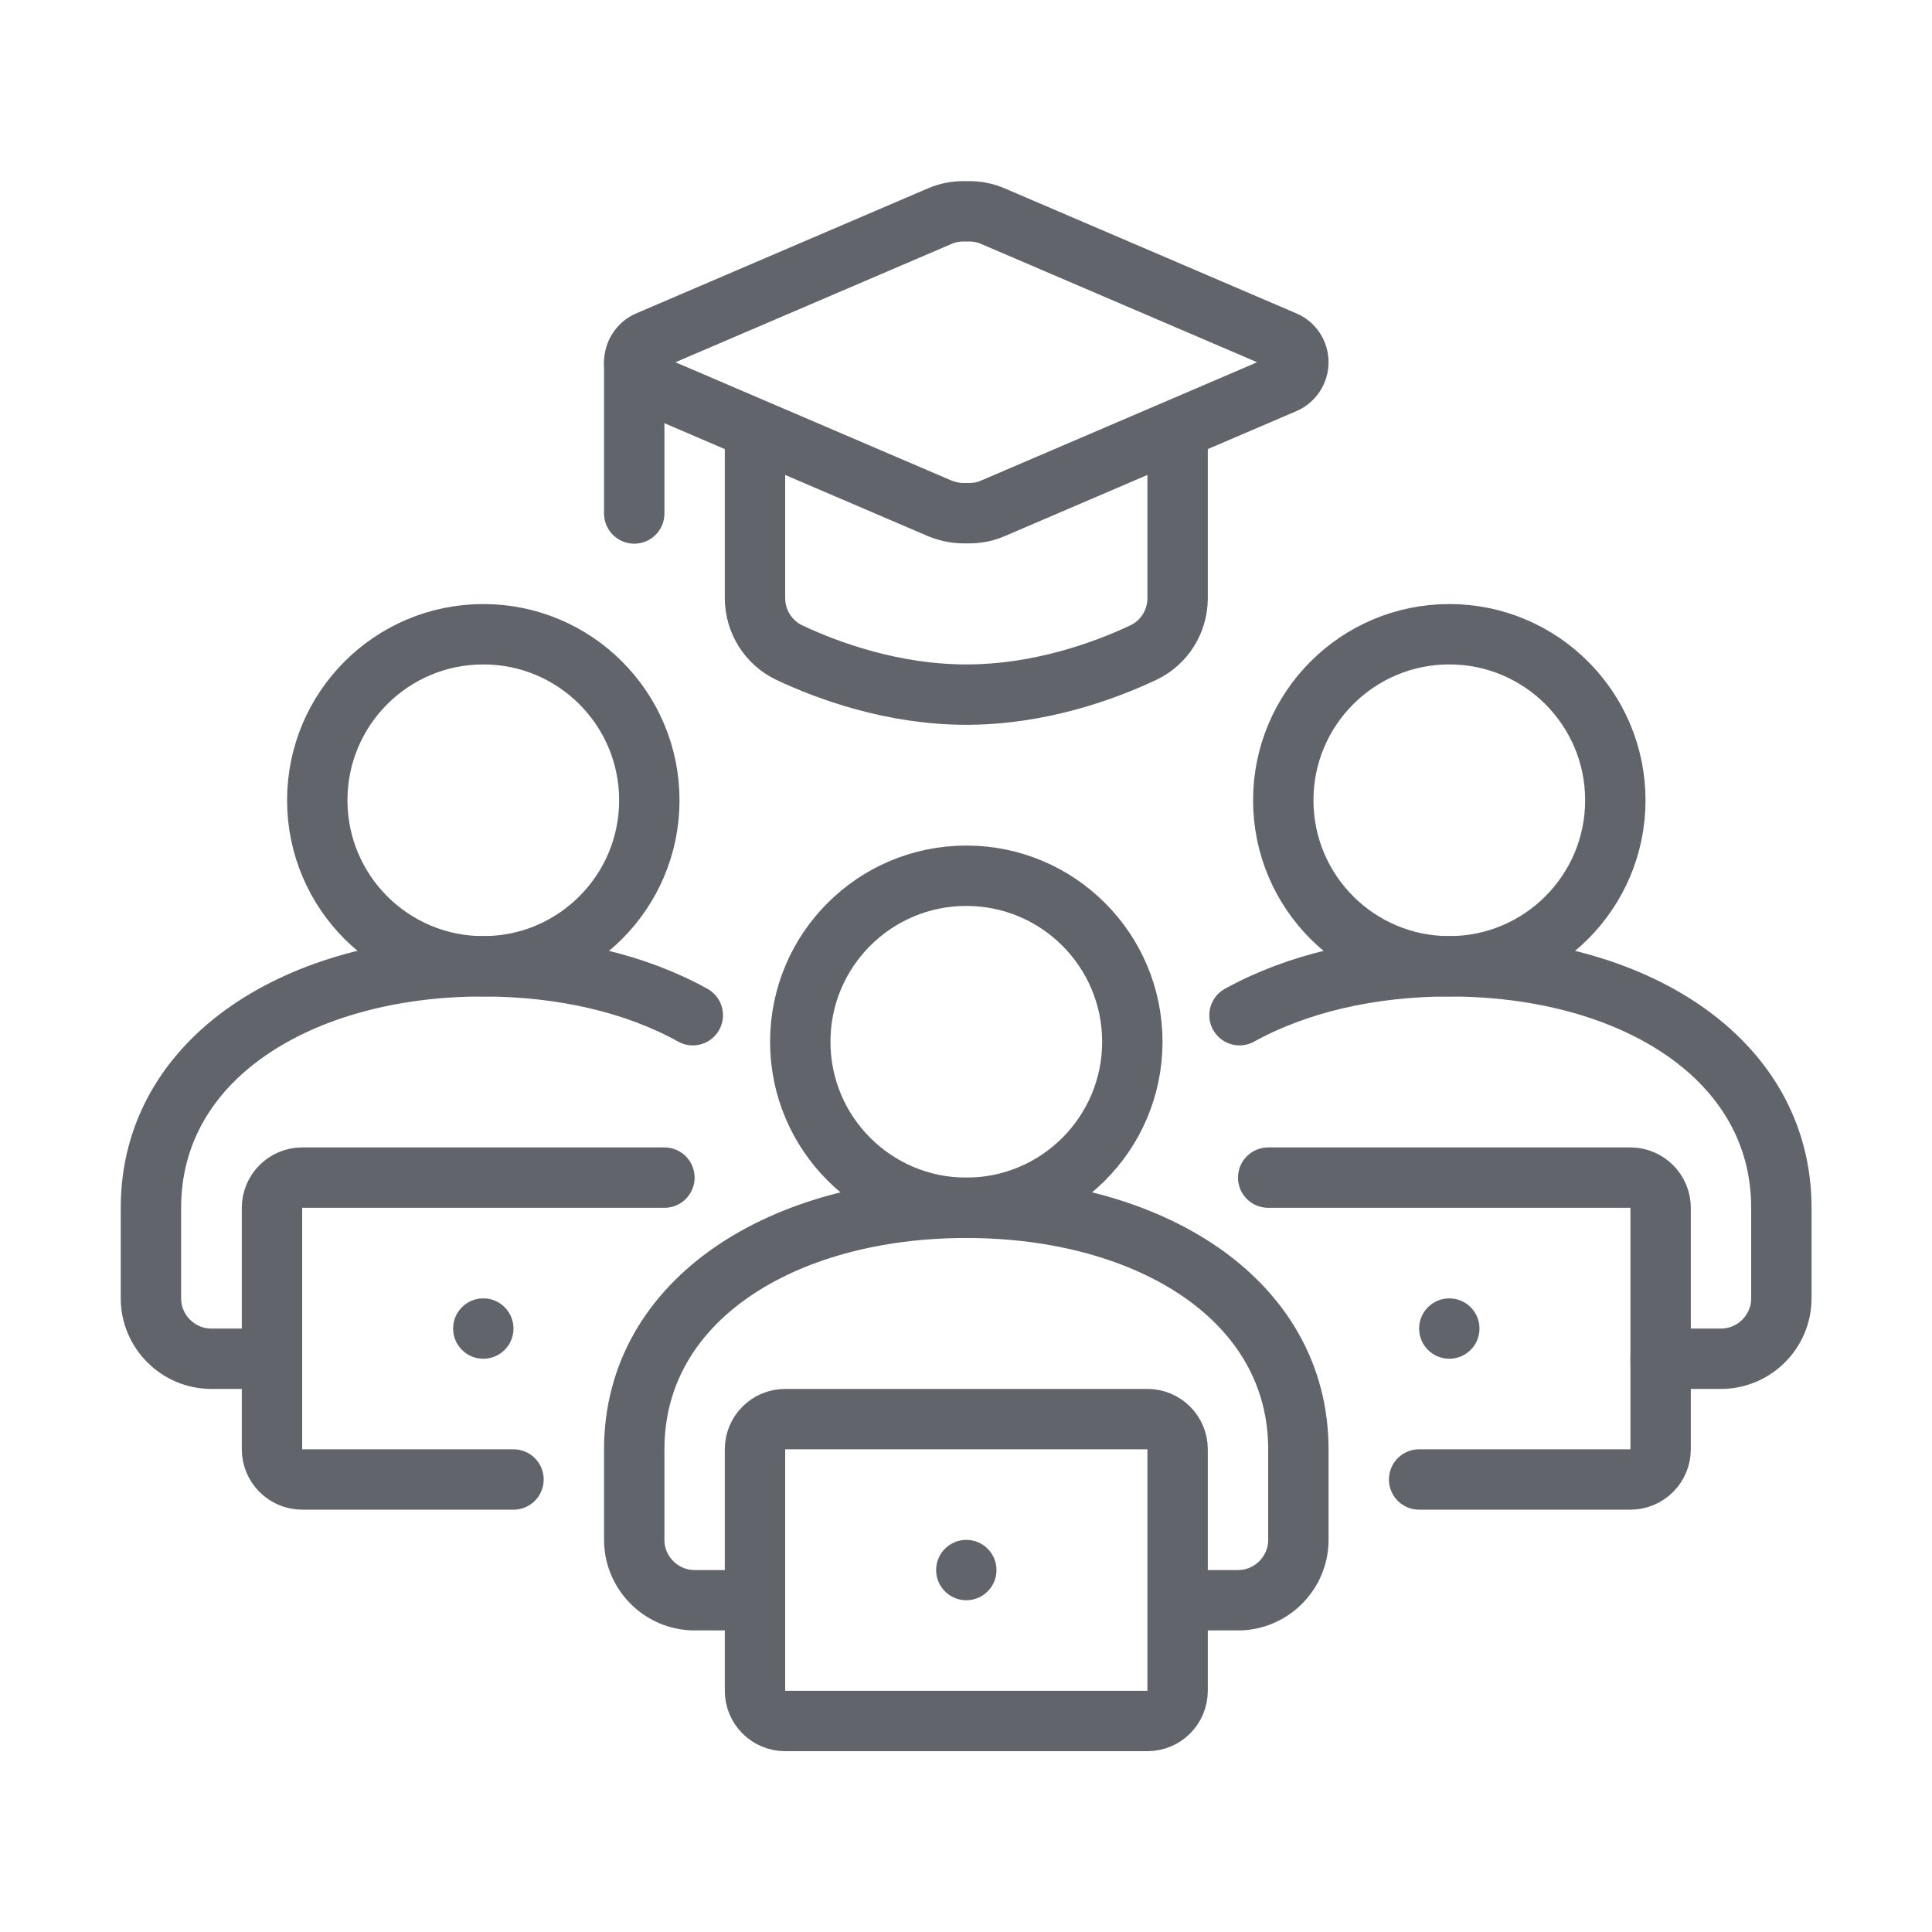
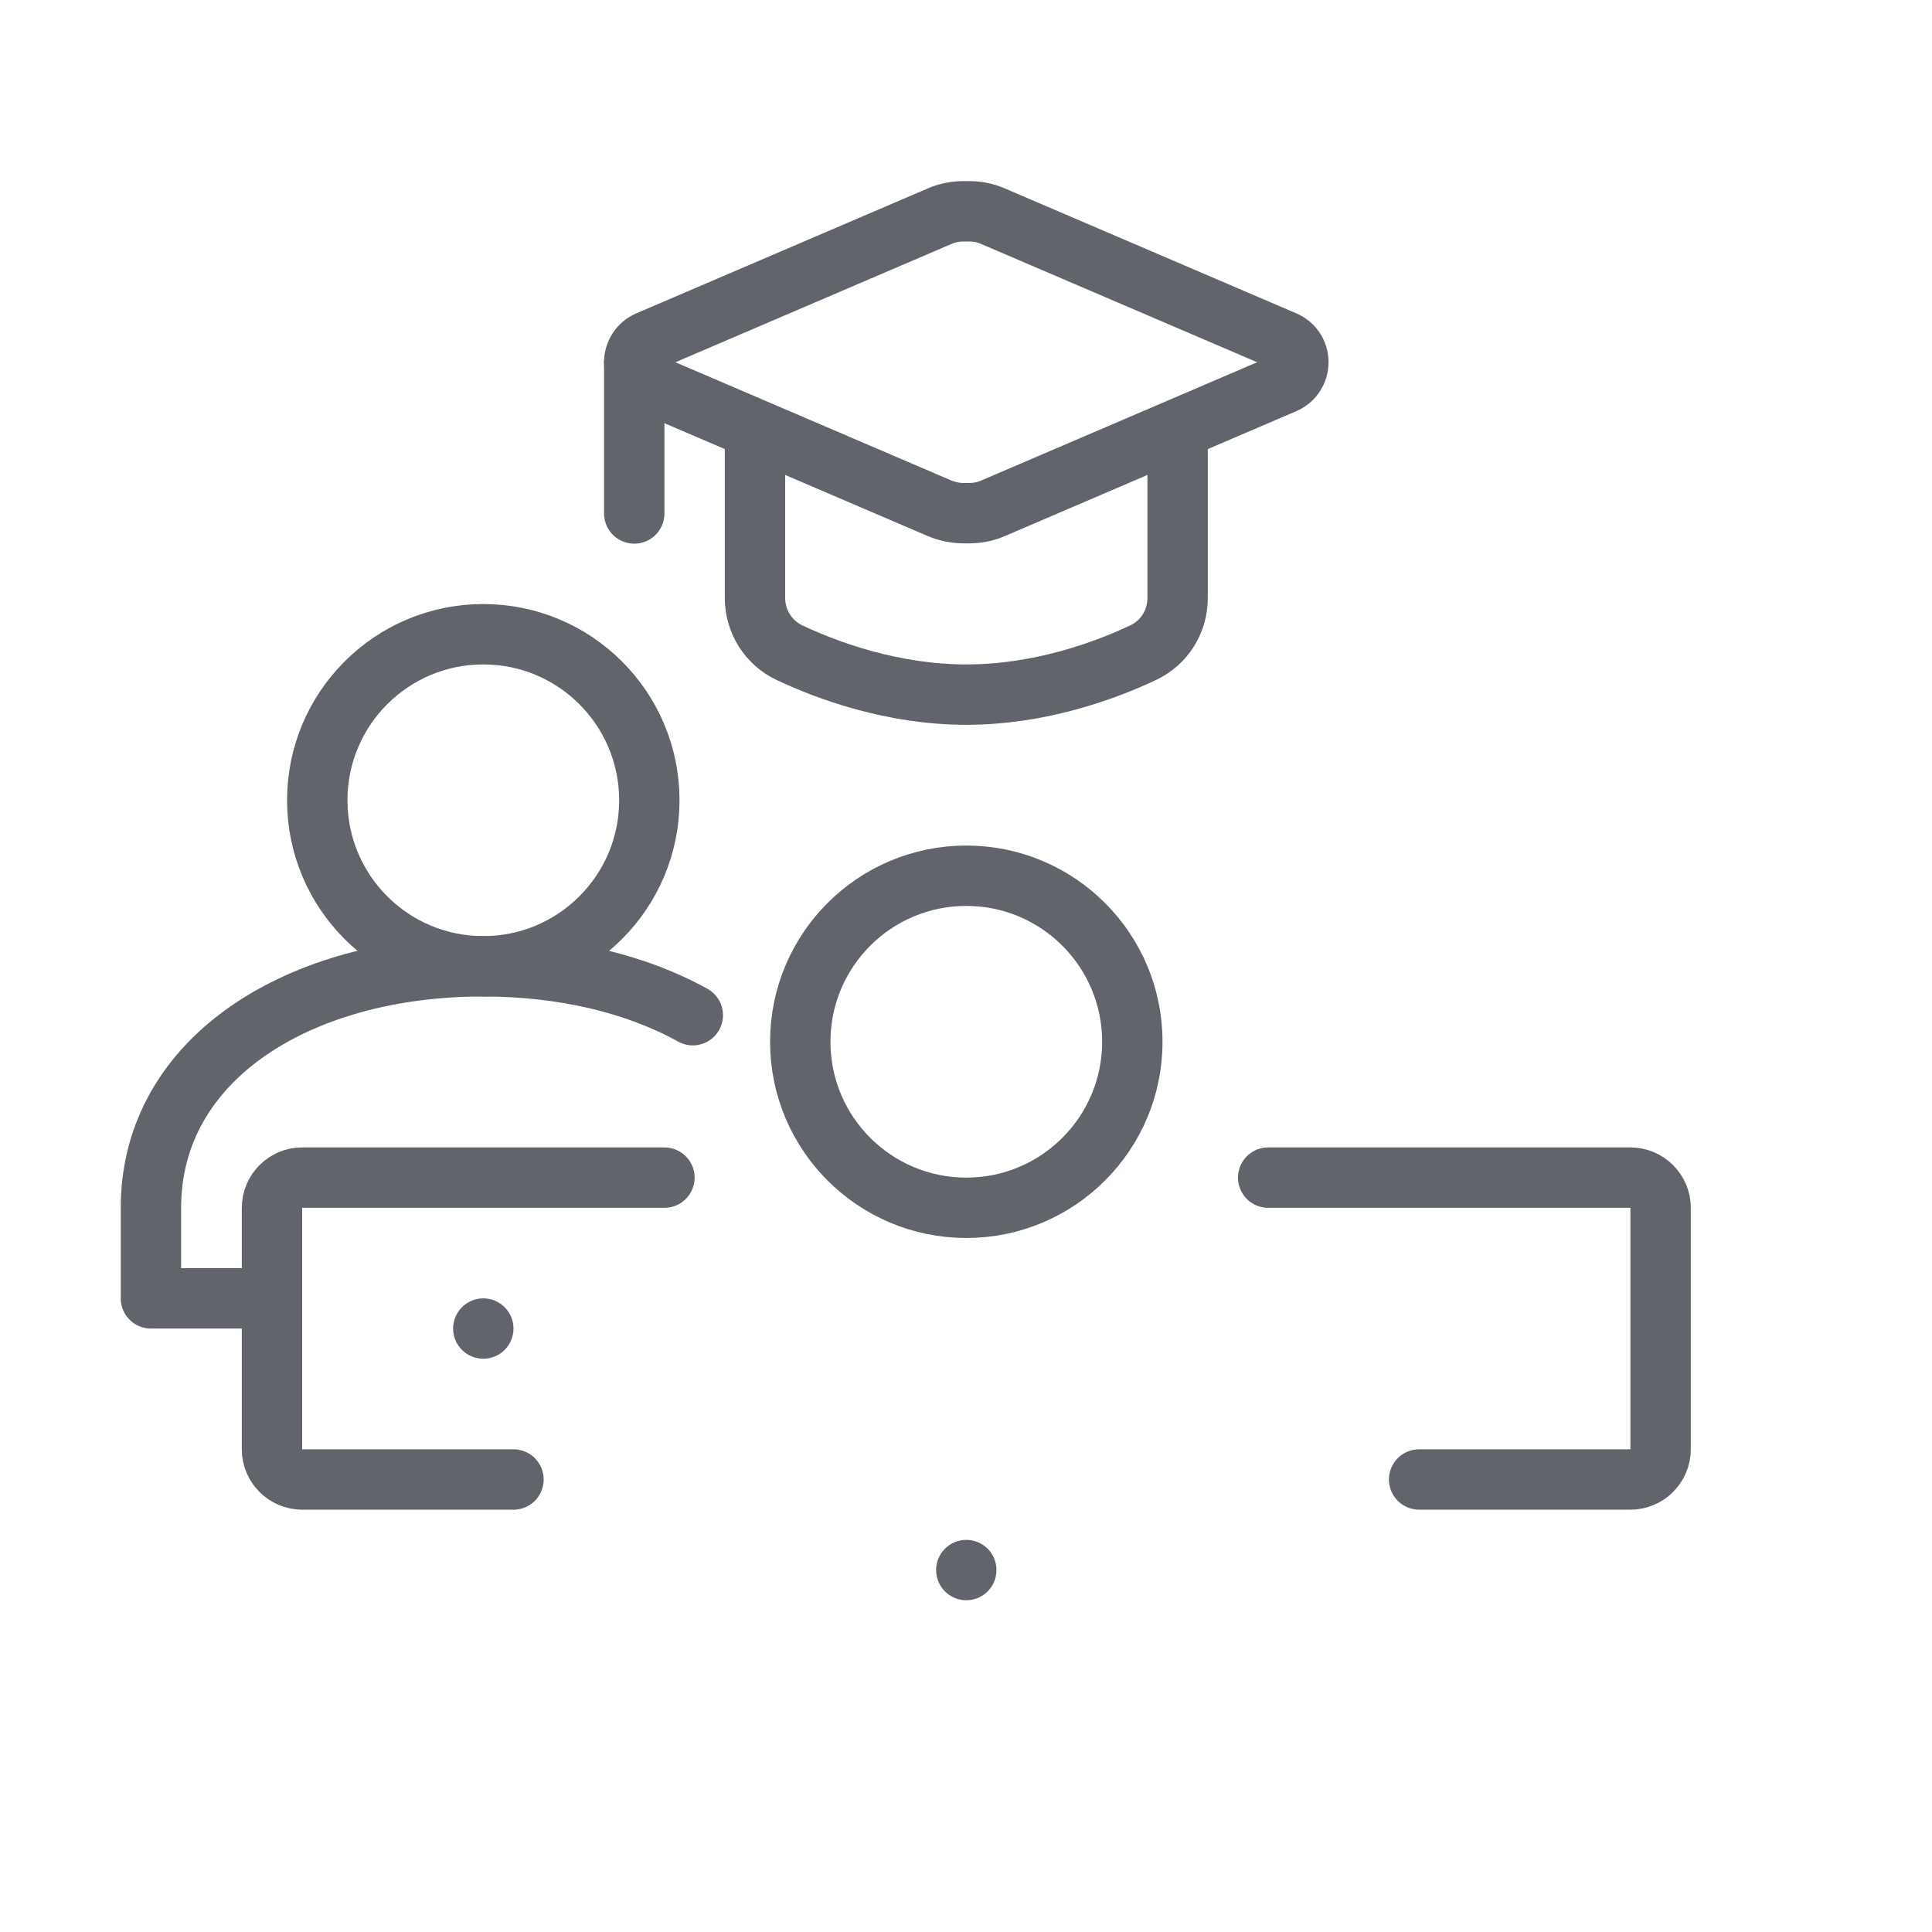
<svg xmlns="http://www.w3.org/2000/svg" width="64" height="64" viewBox="0 0 64 64" fill="none">
  <circle cx="32.01" cy="52.01" r="1" fill="#61656B" />
  <path d="M32.01 40.01C35.047 40.01 37.51 37.547 37.51 34.51C37.51 31.472 35.047 29.01 32.01 29.01C28.972 29.01 26.51 31.472 26.51 34.51C26.51 37.547 28.972 40.01 32.01 40.01Z" stroke="#61656B" stroke-width="2" stroke-linejoin="round" />
-   <path d="M39.01 53.01H41.01C42.11 53.01 43.01 52.11 43.01 51.01V48.01C43.01 43.04 38.08 40.01 32.01 40.01C25.94 40.01 21.01 43.04 21.01 48.01V51.01C21.01 52.11 21.91 53.01 23.01 53.01H25.01" stroke="#61656B" stroke-width="2" stroke-linejoin="round" />
-   <path d="M38.01 47.01H26.01C25.457 47.01 25.01 47.458 25.01 48.01V56.01C25.01 56.562 25.457 57.01 26.01 57.01H38.01C38.562 57.01 39.01 56.562 39.01 56.01V48.01C39.01 47.458 38.562 47.01 38.01 47.01Z" stroke="#61656B" stroke-width="2" stroke-linecap="round" stroke-linejoin="round" />
-   <circle cx="48.01" cy="44.01" r="1" fill="#61656B" />
-   <path d="M48.01 32.01C51.047 32.01 53.51 29.547 53.51 26.51C53.51 23.472 51.047 21.01 48.01 21.01C44.972 21.01 42.51 23.472 42.51 26.51C42.51 29.547 44.972 32.01 48.01 32.01Z" stroke="#61656B" stroke-width="2" stroke-linejoin="round" />
  <path d="M47.01 49.01H54.01C54.56 49.01 55.01 48.56 55.01 48.01V40.01C55.01 39.46 54.56 39.01 54.01 39.01H42.01" stroke="#61656B" stroke-width="2" stroke-linecap="round" stroke-linejoin="round" />
  <circle cx="16.01" cy="44.01" r="1" fill="#61656B" />
  <path d="M16.01 32.01C19.047 32.01 21.51 29.547 21.51 26.51C21.51 23.472 19.047 21.01 16.01 21.01C12.972 21.01 10.51 23.472 10.51 26.51C10.51 29.547 12.972 32.01 16.01 32.01Z" stroke="#61656B" stroke-width="2" stroke-linejoin="round" />
  <path d="M17.01 49.01H10.01C9.46 49.01 9.01 48.56 9.01 48.01V40.01C9.01 39.46 9.46 39.01 10.01 39.01H22.01" stroke="#61656B" stroke-width="2" stroke-linecap="round" stroke-linejoin="round" />
-   <path d="M55.01 45.01H57.01C58.11 45.01 59.01 44.11 59.01 43.01V40.01C59.01 35.04 54.08 32.01 48.01 32.01C45.38 32.01 42.96 32.58 41.06 33.63" stroke="#61656B" stroke-width="2" stroke-linecap="round" stroke-linejoin="round" />
-   <path d="M22.95 33.63C21.06 32.58 18.64 32.01 16 32.01C9.93 32.01 5 35.04 5 40.01V43.01C5 44.11 5.9 45.01 7 45.01H9" stroke="#61656B" stroke-width="2" stroke-linecap="round" stroke-linejoin="round" />
+   <path d="M22.95 33.63C21.06 32.58 18.64 32.01 16 32.01C9.93 32.01 5 35.04 5 40.01V43.01H9" stroke="#61656B" stroke-width="2" stroke-linecap="round" stroke-linejoin="round" />
  <path d="M42.55 12.7L32.89 16.84C32.64 16.95 32.37 17 32.1 17H31.92C31.65 17 31.38 16.94 31.13 16.84L21.47 12.7C21.19 12.58 21.01 12.31 21.01 12C21.01 11.7 21.19 11.42 21.47 11.3L31.13 7.16C31.38 7.05 31.65 7 31.92 7H32.1C32.37 7 32.64 7.05 32.89 7.16L42.55 11.3C42.83 11.42 43.01 11.69 43.01 12C43.01 12.3 42.83 12.58 42.55 12.7Z" stroke="#61656B" stroke-width="2" stroke-linejoin="round" />
  <path d="M21.01 17.01V12.01" stroke="#61656B" stroke-width="2" stroke-linecap="round" stroke-linejoin="round" />
  <path d="M25.01 14.22V19.81C25.01 20.58 25.45 21.29 26.15 21.62C27.4 22.21 29.56 23.01 32.01 23.01C34.46 23.01 36.62 22.21 37.87 21.62C38.57 21.29 39.01 20.59 39.01 19.81V14.22" stroke="#61656B" stroke-width="2" stroke-linejoin="round" />
</svg>